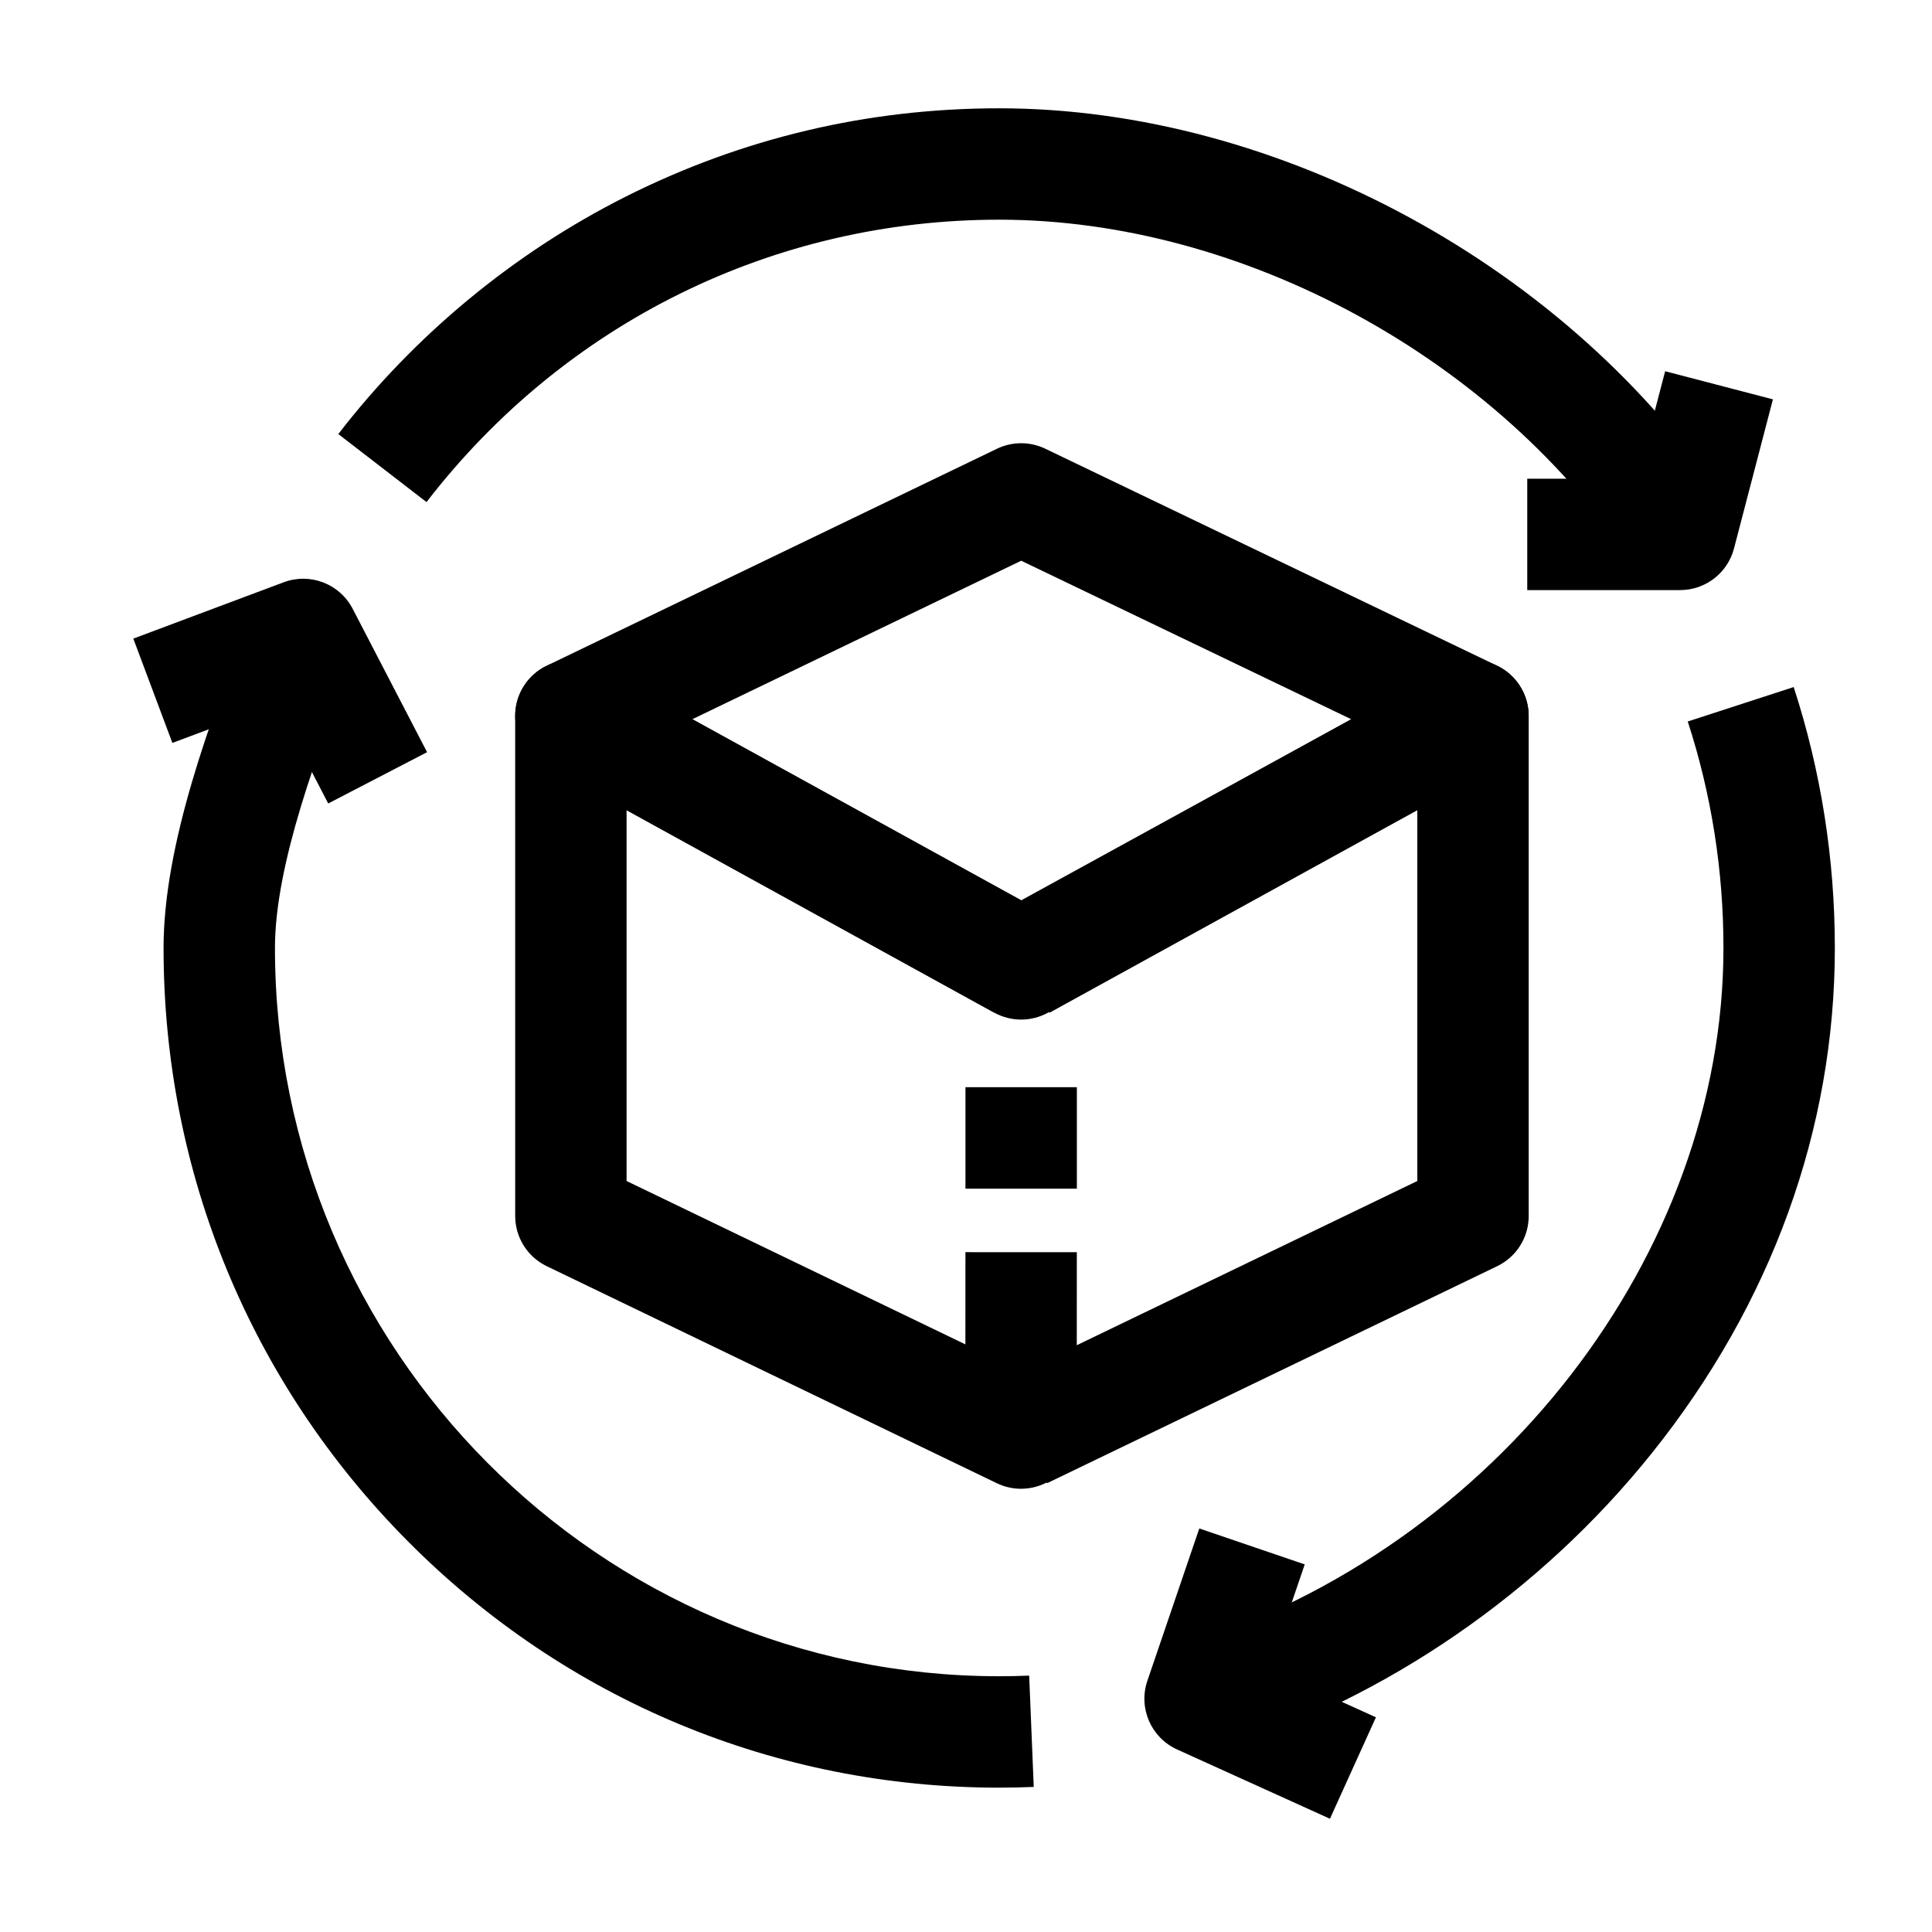
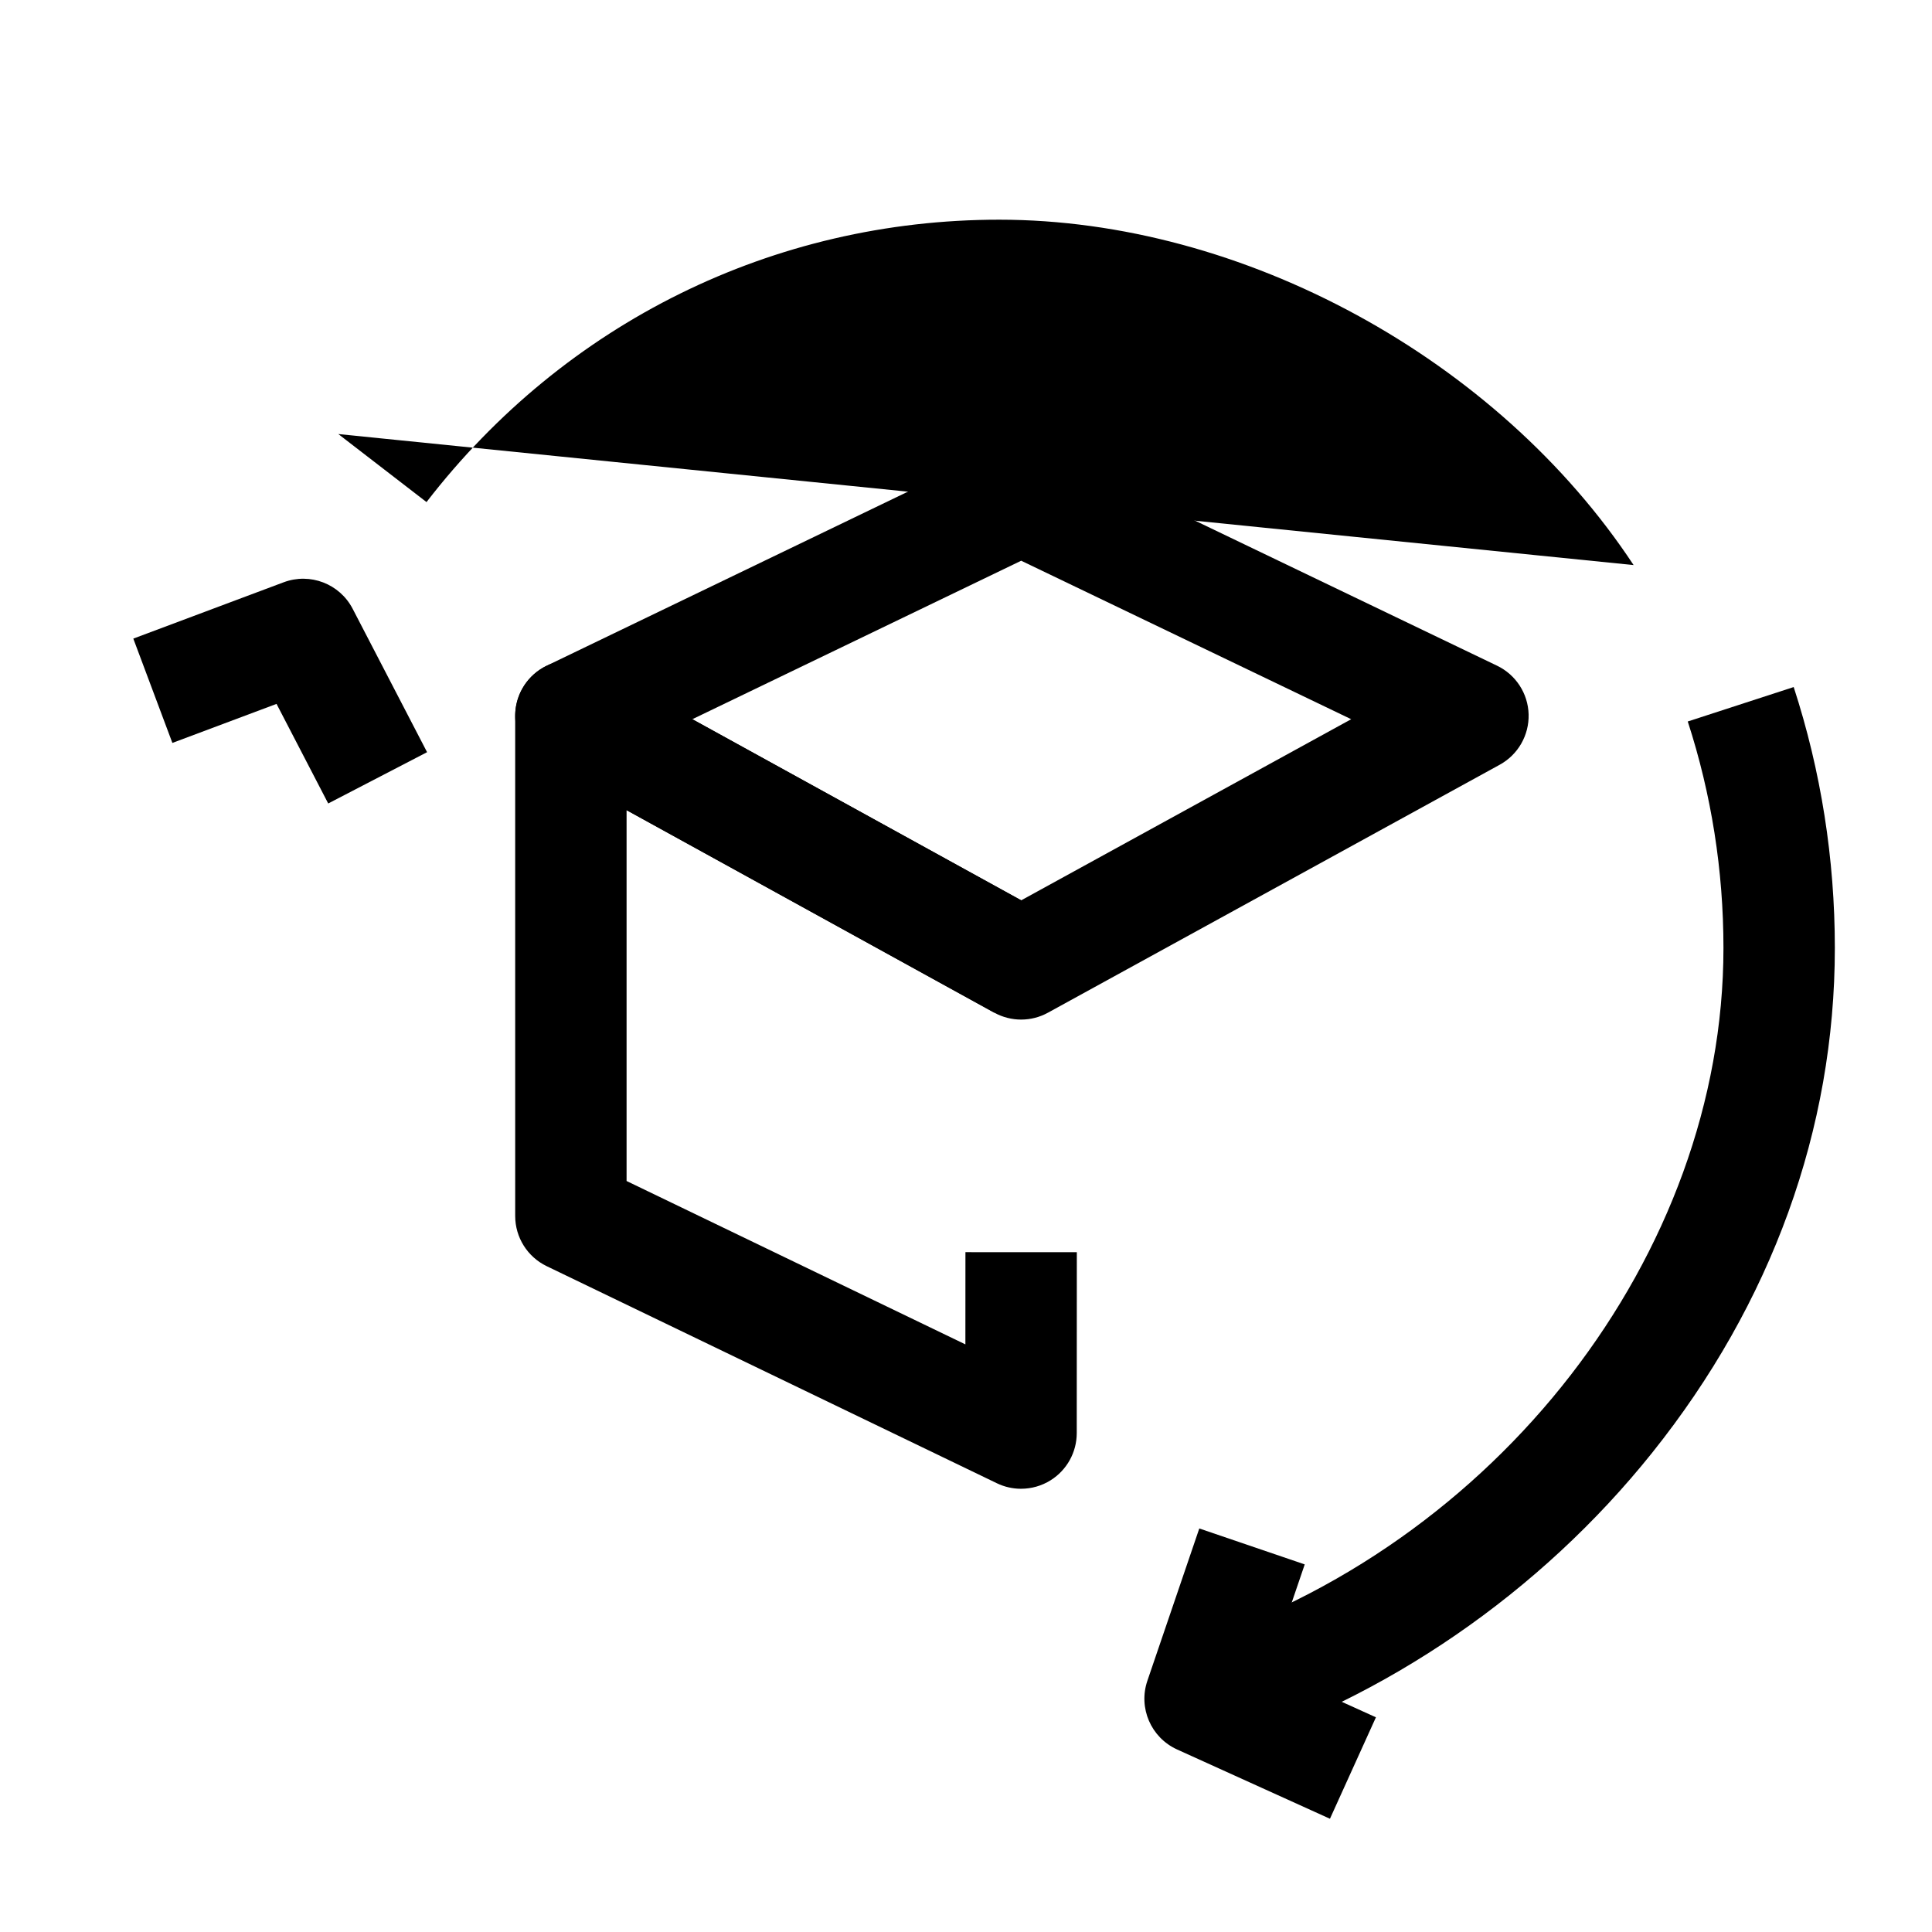
<svg xmlns="http://www.w3.org/2000/svg" fill="#000000" width="800px" height="800px" version="1.1" viewBox="144 144 512 512">
  <g>
-     <path d="m576.92 293.75c-36.086-54.75-103.65-91.531-168.12-91.531-59.77 0-115.09 27.277-151.77 74.836l-23.375-18.027c20.254-26.262 46.543-47.992 76.02-62.844 30.934-15.586 64.285-23.484 99.121-23.484 73.98 0 151.45 42.117 192.77 104.8z" />
-     <path d="m589.25 300.38h-40.512v-29.52h29.109l7.434-28.48 28.562 7.453-10.312 39.516c-1.695 6.496-7.566 11.031-14.281 11.031z" />
+     <path d="m576.92 293.75c-36.086-54.75-103.65-91.531-168.12-91.531-59.77 0-115.09 27.277-151.77 74.836l-23.375-18.027z" />
    <path d="m466.45 608.27-8.816-28.172c82.918-25.953 143.1-103.7 143.1-184.87 0-20.523-3.184-40.719-9.461-60.027l28.074-9.125c7.238 22.262 10.906 45.527 10.906 69.152 0 47.941-16.746 94.203-48.422 133.78-29.711 37.125-70.688 65.273-115.38 79.262z" />
    <path d="m496.45 625.99-40.508-18.363c-6.918-3.137-10.328-11.016-7.875-18.203l13.758-40.363 27.941 9.523-9.438 27.688 28.309 12.832z" />
-     <path d="m408.8 617.75c-59.168 0-114.79-23.156-156.62-65.203-41.809-42.027-64.836-97.902-64.836-157.33 0-27.801 12.711-60.949 21.992-85.156l1.23-3.215 27.574 10.543-1.238 3.238c-8.453 22.051-20.035 52.254-20.035 74.586 0 106.43 86.102 193.01 191.93 193.01 2.644 0 5.316-0.055 7.945-0.164l1.211 29.496c-3.035 0.129-6.113 0.191-9.16 0.191z" />
    <path d="m230.98 356.93-13.695-26.391-27.602 10.344-10.355-27.645 39.852-14.93c6.992-2.617 14.84 0.395 18.277 7.023l19.723 38.004z" />
    <path d="m414.59 538.54c-2.188 0-4.379-0.484-6.41-1.465l-119.3-57.527c-5.106-2.461-8.348-7.629-8.348-13.293l-0.004-132.53c0-5.219 2.758-10.051 7.25-12.707 4.492-2.652 10.055-2.738 14.629-0.223l119.33 65.715-14.242 25.859-97.445-53.668v98.277l89.789 43.297 0.012-24.438 29.52 0.012-0.02 47.934c-0.004 5.078-2.613 9.797-6.914 12.496-2.387 1.5-5.113 2.258-7.848 2.258z" />
-     <path d="m399.86 432.12h29.52v26.887h-29.52z" />
-     <path d="m421.47 537.07-12.82-26.59 110.95-53.5v-98.277l-97.445 53.668-14.242-25.859 119.33-65.715c4.57-2.519 10.133-2.434 14.629 0.223 4.492 2.656 7.25 7.488 7.25 12.707v132.53c0 5.668-3.246 10.832-8.348 13.293z" />
    <path d="m414.62 414.2c-2.453 0-4.902-0.609-7.121-1.832l-119.33-65.715c-4.84-2.664-7.785-7.809-7.637-13.332 0.152-5.523 3.371-10.5 8.348-12.895l119.33-57.504c4.043-1.949 8.754-1.949 12.797-0.008l119.73 57.504c4.984 2.394 8.215 7.375 8.363 12.902 0.148 5.527-2.805 10.68-7.652 13.34l-119.73 65.715c-2.207 1.215-4.652 1.824-7.098 1.824zm-87.141-79.602 87.152 47.996 87.449-47.996-87.453-42z" />
  </g>
</svg>